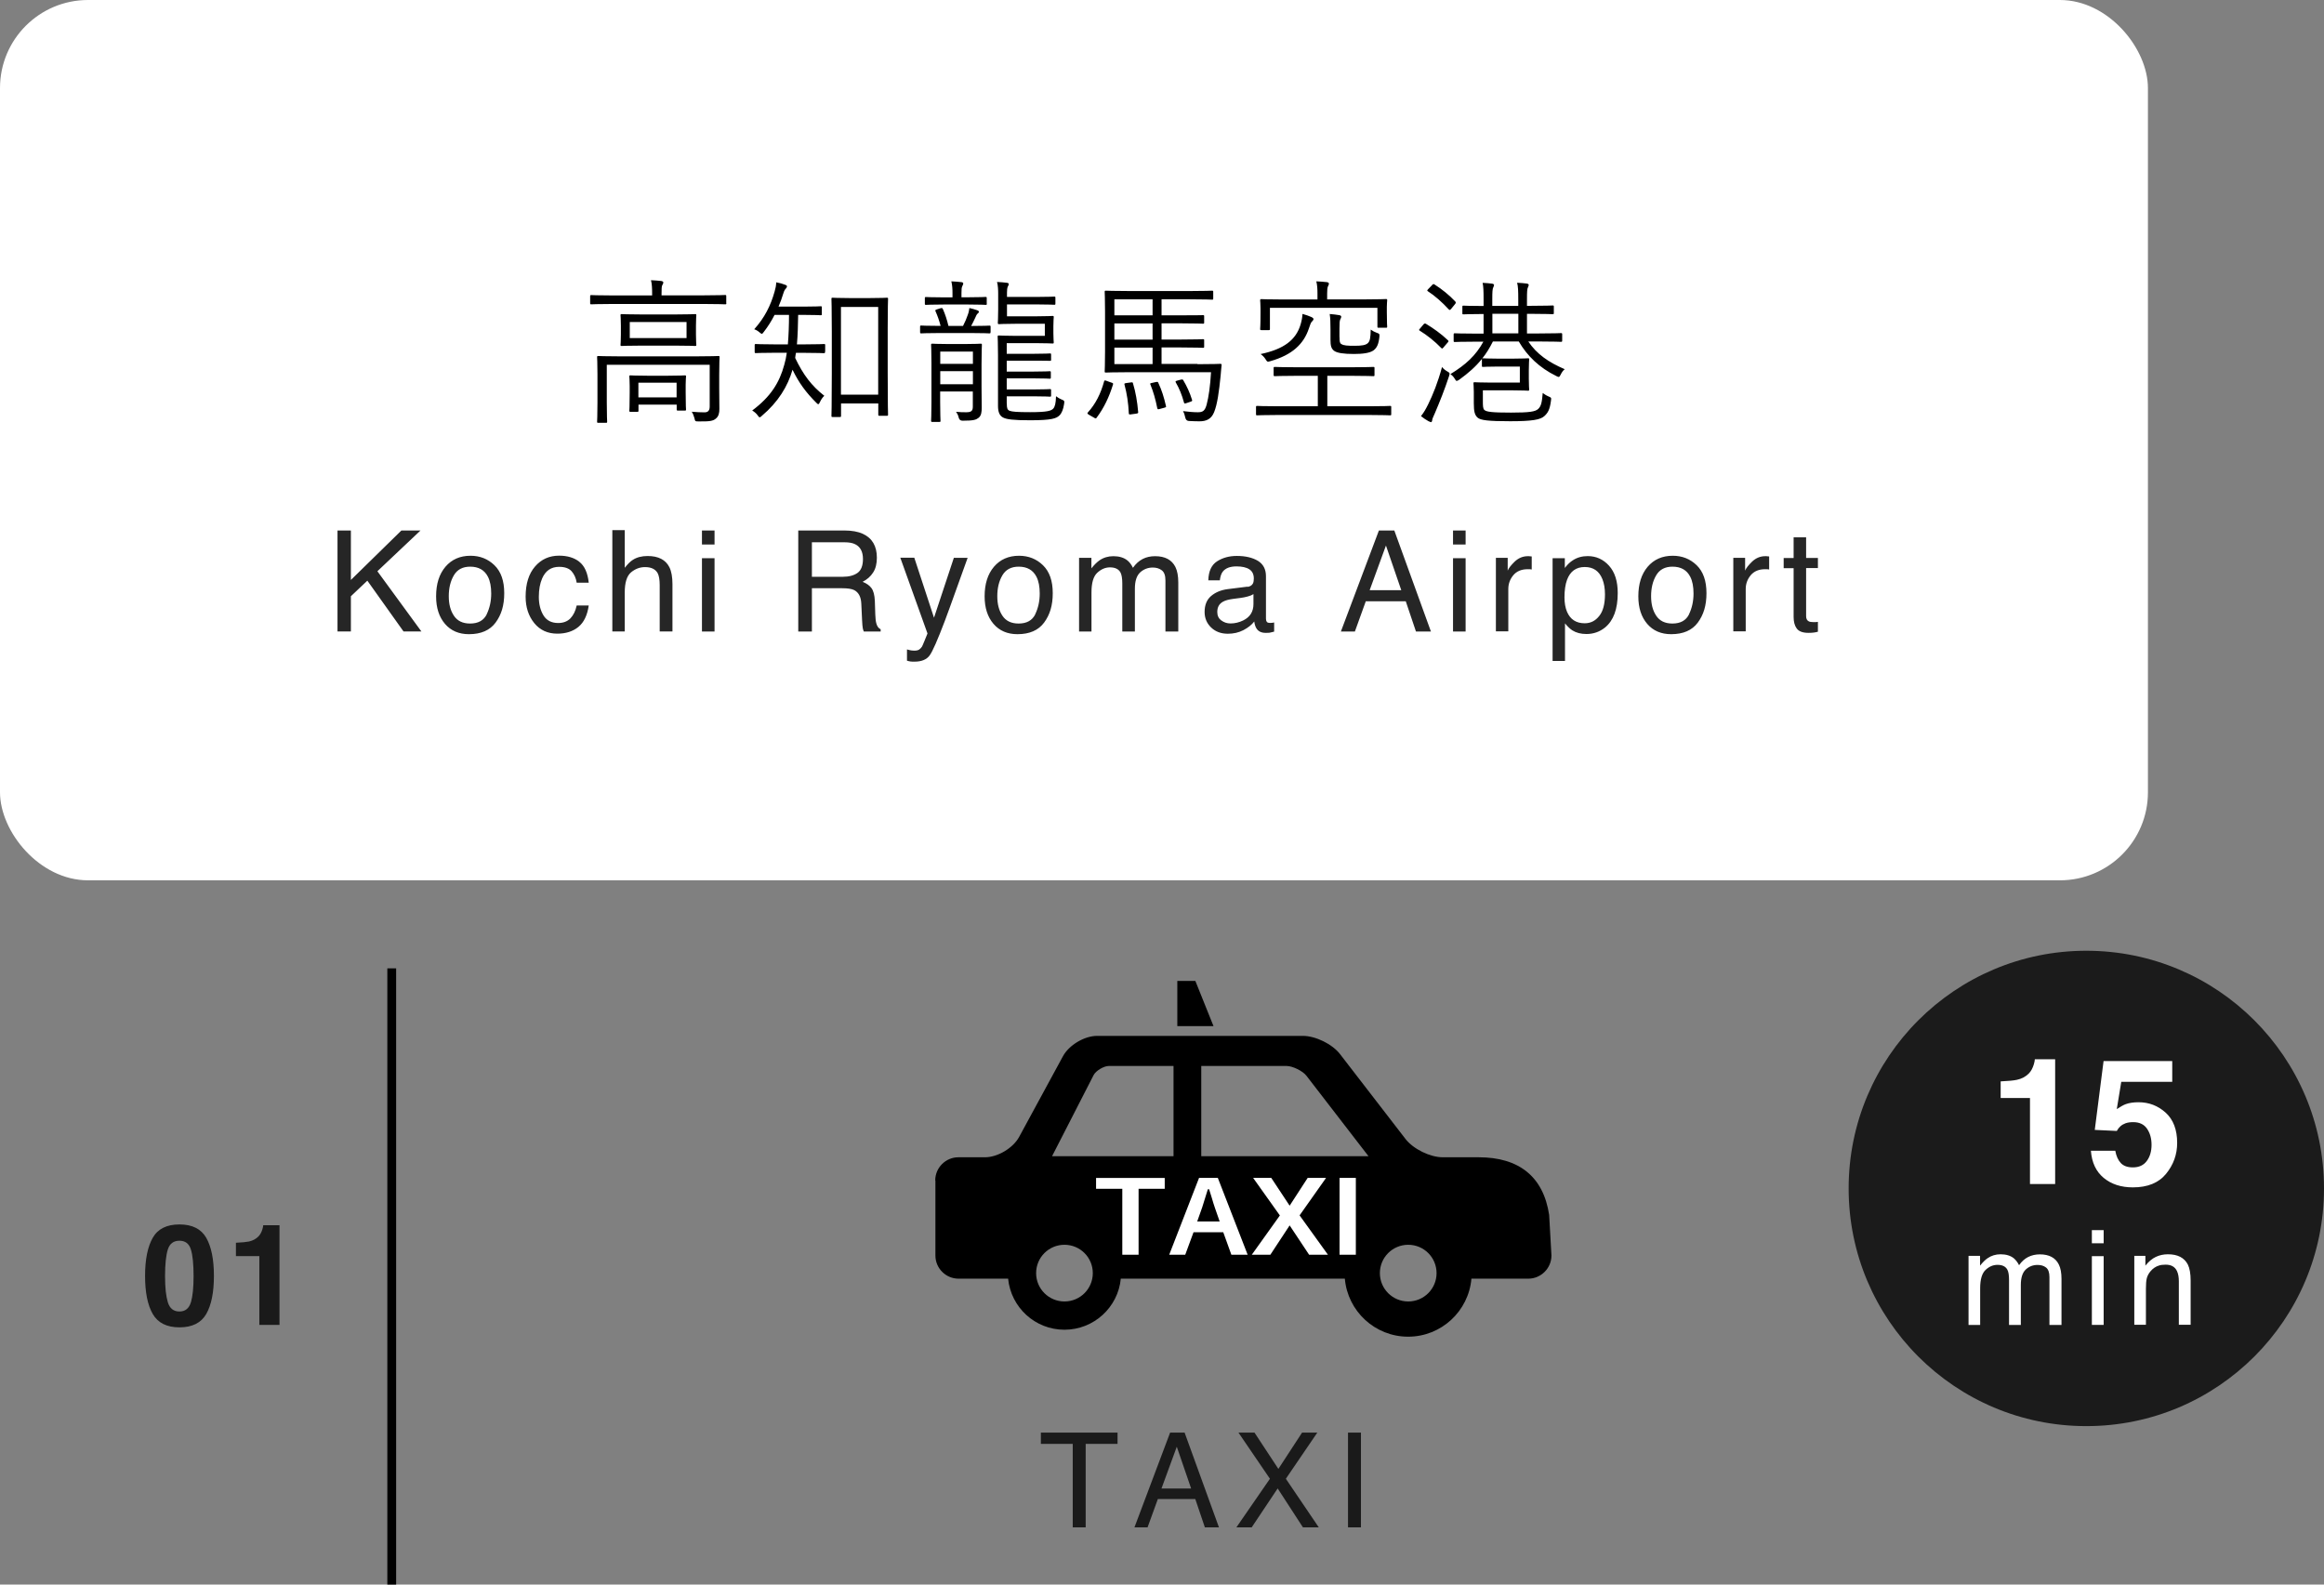
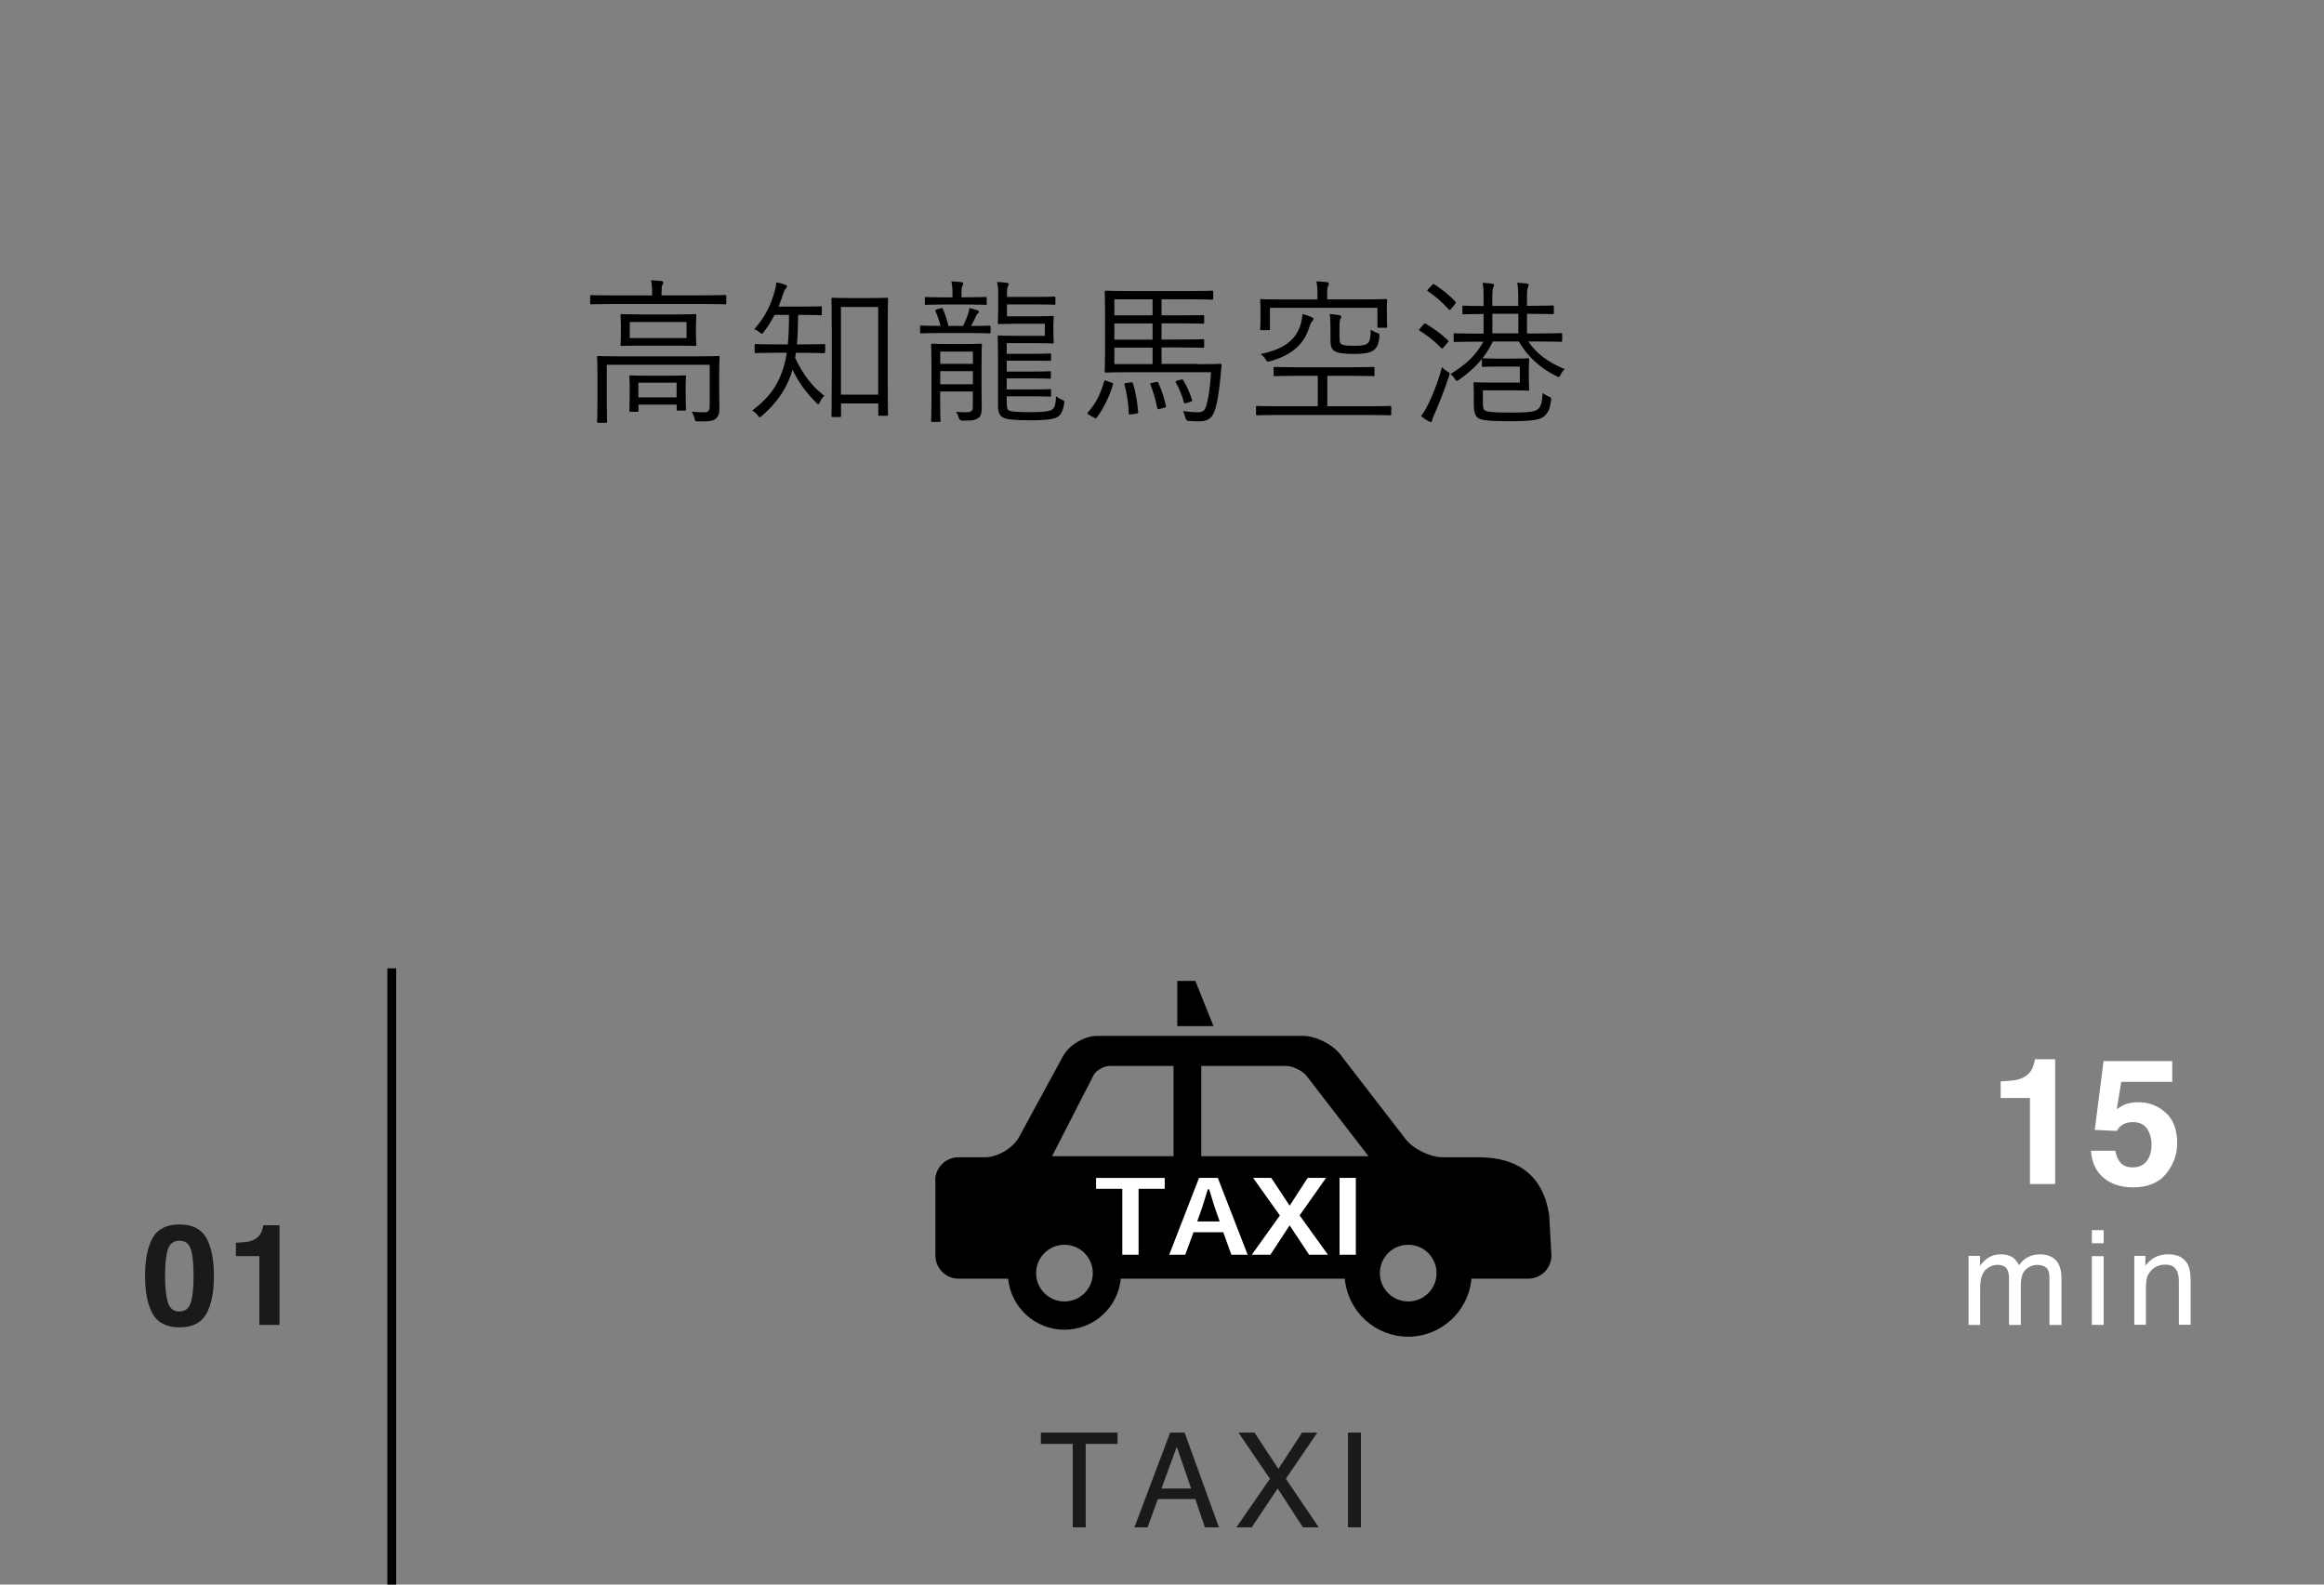
<svg xmlns="http://www.w3.org/2000/svg" viewBox="0 0 264 180">
  <rect x="0" y="0" width="264" height="180" fill="#808080" stroke="none" />
  <defs>
    <style>.cls-1 { fill: #1b1b1b; } .cls-1, .cls-2, .cls-3, .cls-4, .cls-5 { stroke-width: 0px; } .cls-2 { fill: #262626; } .cls-4 { fill: #1a1a1a; } .cls-5 { fill: #fff; }</style>
  </defs>
  <g id="_アウトライン">
    <path class="cls-3" d="M106.26 134.09v8.53c0 1.45 1.18 2.63 2.63 2.63h5.63c.32 3.26 3.06 5.8 6.4 5.8 3.34 0 6.09-2.55 6.4-5.8h25.45c.32 3.69 3.42 6.59 7.19 6.59s6.87-2.9 7.19-6.59h6.46c1.44 0 2.63-1.18 2.63-2.63l-.26-4.61c-.66-4.38-3.46-6.55-8.01-6.55h-4.08c-1.44 0-3.35-.94-4.23-2.08l-7.43-9.63c-.88-1.15-2.79-2.08-4.23-2.08h-23.37c-1.44 0-3.19 1.04-3.88 2.31l-4.98 9.17c-.69 1.27-2.44 2.31-3.88 2.31h-3.02c-1.44 0-2.63 1.18-2.63 2.63zm50.49 10.53c0-1.78 1.44-3.22 3.22-3.22s3.22 1.44 3.22 3.22c0 1.78-1.44 3.22-3.22 3.22s-3.22-1.44-3.22-3.22zm-20.29-23.53h9.7c.68 0 1.83.57 2.24 1.1l6.07 7.87.99 1.28h-19v-10.25zm-16.95 10.25l4.73-9.23c.26-.49 1.16-1.02 1.71-1.02h7.36v10.25h-13.8zm-1.81 13.28c0-1.78 1.44-3.22 3.22-3.22 1.78 0 3.22 1.44 3.22 3.22 0 1.78-1.44 3.22-3.22 3.22-1.78 0-3.22-1.44-3.22-3.22z" />
    <path class="cls-5" d="M132.31 133.81v1.23h-2.97v7.49h-1.85v-7.49h-2.98v-1.23h7.8zM134.64 142.53h-1.82l3.39-8.73h2.13l3.39 8.73h-1.85l-.92-2.55h-3.38l-.94 2.55zm3.91-3.78l-.53-1.52c-.08-.22-.28-.85-.36-1.15l-.31-.99h-.14c-.34 1.11-.52 1.69-.64 2.05l-.57 1.61h2.56zM144.3 142.53h-2.1l3.19-4.46-3.04-4.27h2.06l2.09 3.16 2.05-3.16h2.09l-3.01 4.26 3.22 4.47h-2.14l-2.21-3.33-2.19 3.33zM154.02 142.53h-1.85v-8.73h1.85v8.73z" />
    <path class="cls-3" d="M137.85 116.56h-4.11v-5.13h2.05l2.06 5.13z" />
-     <rect class="cls-5" width="244" height="100" rx="10" ry="10" />
    <path class="cls-3" d="M82.51 34.43c0 .13-.02.14-.14.14-.11 0-.67-.04-2.4-.04h-10.41c-1.71 0-2.29.04-2.38.04-.13 0-.14-.02-.14-.14v-.77c0-.13.02-.14.14-.14.09 0 .67.04 2.38.04h4.52v-.18c0-.63-.02-1.12-.13-1.55.43.02.86.05 1.17.09.14.02.23.09.23.16 0 .13-.07.22-.13.34s-.07.43-.07.95v.18h4.81c1.73 0 2.29-.04 2.4-.04.13 0 .14.02.14.14v.77zm-3.45 6.05c1.82 0 2.43-.04 2.54-.04.13 0 .14.02.14.14 0 .11-.04.67-.04 2.02v1.53l.02 2.32c0 .45-.07.83-.4 1.1-.31.27-.7.34-2 .32-.34 0-.36-.02-.43-.36-.07-.27-.18-.54-.31-.74.52.05 1.03.07 1.46.07.34 0 .58-.16.58-.65v-4.75h-11.69v4.27c0 1.49.04 2.09.04 2.18 0 .13-.02.14-.14.14h-.86c-.13 0-.14-.02-.14-.14 0-.09.04-.61.04-2.16v-3.22c0-1.35-.04-1.82-.04-1.93 0-.13.02-.14.14-.14.11 0 .72.04 2.52.04h8.57zm0-2.48c0 .83.04 1.06.04 1.17s-.02.13-.14.13c-.09 0-.67-.04-2.3-.04h-3.73c-1.64 0-2.21.04-2.3.04-.13 0-.14-.02-.14-.13s.04-.34.04-1.17v-1.01c0-.83-.04-1.06-.04-1.17 0-.13.02-.14.14-.14.09 0 .67.04 2.3.04h3.73c1.64 0 2.21-.04 2.3-.04.13 0 .14.02.14.14 0 .11-.04.34-.04 1.17v1.01zm-1.17 6.54c0 1.64.04 1.89.04 1.96 0 .13-.02.14-.14.14h-.76c-.14 0-.16-.02-.16-.14v-.54h-4.34v.68c0 .13-.02.14-.14.14h-.76c-.13 0-.14-.02-.14-.14 0-.11.04-.36.04-2.03v-.77c0-.67-.04-.97-.04-1.06 0-.13.02-.14.14-.14.11 0 .54.04 1.91.04h2.34c1.37 0 1.8-.04 1.91-.04.13 0 .14.02.14.14 0 .09-.04.38-.04.9v.86zm.1-7.96h-6.45v1.82h6.45v-1.82zm-1.13 6.89h-4.34v1.67h4.34v-1.67zM93.72 39.96c0 .14-.02.16-.14.16-.09 0-.61-.04-2.21-.04h-.95c-.04.2-.07.38-.09.58.92 1.93 1.87 3.17 3.31 4.3-.18.16-.36.41-.5.72-.07.16-.13.23-.18.23-.07 0-.13-.05-.25-.18-1.13-1.13-1.94-2.2-2.68-3.73-.54 1.87-1.62 3.66-3.49 5.24-.11.11-.18.16-.23.16-.09 0-.14-.07-.25-.23-.16-.23-.4-.41-.61-.54 2.11-1.57 3.1-3.19 3.64-5.19.13-.43.22-.88.29-1.37h-1.3c-1.58 0-2.11.04-2.21.04-.13 0-.14-.02-.14-.16v-.74c0-.11.02-.13.14-.13.11 0 .63.04 2.21.04h1.42c.09-1.06.13-2.21.13-3.35h-1.64c-.34.67-.74 1.31-1.22 1.93-.11.14-.16.22-.23.22-.05 0-.13-.05-.25-.16-.2-.18-.41-.29-.61-.36 1.17-1.3 1.87-2.68 2.32-4.3.11-.38.16-.63.18-1.03.4.07.72.16 1.04.29.13.05.18.09.18.18 0 .07-.04.14-.11.22-.11.11-.2.23-.31.59-.14.47-.32.97-.54 1.48h2.84c1.4 0 1.84-.04 1.94-.04.13 0 .14.02.14.14v.74c0 .13-.02.14-.14.14-.11 0-.54-.04-1.94-.04h-.61c-.02 1.12-.04 2.25-.14 3.35h.86c1.6 0 2.12-.04 2.21-.04.13 0 .14.02.14.13v.74zm7.12 2.36c0 3.85.04 4.68.04 4.77 0 .13-.02.14-.14.14h-.83c-.13 0-.14-.02-.14-.14v-1.26h-4.23v1.4c0 .13-.02.14-.14.14h-.81c-.13 0-.14-.02-.14-.14 0-.11.04-.92.04-4.83v-4.74c0-2.74-.04-3.6-.04-3.71s.02-.13.14-.13c.11 0 .56.04 1.94.04h2.27c1.39 0 1.84-.04 1.94-.04.13 0 .14.02.14.13s-.04.95-.04 3.26v5.1zm-1.08-7.45h-4.23v9.96h4.23v-9.96zM112.52 37.73c0 .13-.02.14-.14.14-.09 0-.61-.04-2.21-.04h-3.31c-1.6 0-2.11.04-2.21.04s-.13-.02-.13-.14v-.61c0-.13.02-.14.13-.14s.61.04 2.2.04c-.16-.63-.36-1.17-.58-1.67-.05-.11-.02-.14.14-.2l.41-.13c.2-.05.23-.04.29.09.25.56.47 1.22.63 1.91h1.66c.23-.45.4-.85.54-1.26.11-.29.14-.49.18-.77.32.07.63.16.88.25.14.05.2.11.2.18 0 .09-.07.14-.16.22-.09.07-.18.29-.27.49-.16.34-.29.61-.45.9 1.48 0 1.98-.04 2.07-.04.13 0 .14.02.14.14v.61zm-.42-3.24c0 .13-.02.14-.14.14-.09 0-.54-.04-2.03-.04h-2.68c-1.48 0-1.94.04-2.05.04-.13 0-.14-.02-.14-.14v-.61c0-.13.02-.14.14-.14.11 0 .58.04 2.05.04h.95v-.49c0-.43-.02-.88-.13-1.33.43.02.81.05 1.15.09.13.02.2.07.2.14 0 .13-.05.2-.11.32-.07.16-.09.31-.09.77v.49h.7c1.49 0 1.94-.04 2.03-.04.13 0 .14.02.14.14v.61zm-2.48 4.59c1.28 0 1.69-.04 1.78-.04.13 0 .14.02.14.14 0 .09-.04.74-.04 2.2v2.59c0 .97.02 1.94.02 2.34 0 .49-.04.92-.38 1.17-.27.2-.52.31-1.8.31q-.34 0-.43-.34c-.05-.25-.16-.47-.31-.67.43.04.76.05 1.15.05.59 0 .76-.16.76-.63v-1.73h-3.71v1.21c0 1.42.04 2.02.04 2.11 0 .13-.02.14-.14.14h-.77c-.14 0-.16-.02-.16-.14 0-.09.04-.61.04-2.07v-4.45c0-1.44-.04-2-.04-2.09 0-.13.02-.14.16-.14.09 0 .49.04 1.78.04h1.91zm.9.86h-3.71v1.39h3.71v-1.39zm0 2.22h-3.71v1.49h3.71v-1.49zm3.85 3.69c0 .54.07.7.31.81.29.11.83.16 2.34.16 1.98 0 2.4-.16 2.63-.41.18-.2.29-.58.31-1.4.23.18.41.27.61.36.34.14.36.16.31.5-.09.63-.27 1.06-.52 1.31-.36.36-.9.56-3.35.56-1.96 0-2.68-.11-3.06-.31-.4-.2-.58-.63-.58-1.31v-5.76c0-1.39-.04-2.02-.04-2.11 0-.13.02-.14.14-.14.09 0 .59.04 1.82.04h3.4v-1.37h-3.39c-1.21 0-1.71.04-1.82.04s-.13-.02-.13-.16c0-.09.04-.54.04-1.55v-1.75c0-.41-.02-.92-.13-1.33.38.02.83.05 1.1.09.16.02.23.07.23.13 0 .13-.05.2-.11.31-.07.16-.09.41-.09.67v.5h3.38c1.44 0 1.87-.04 1.98-.04.13 0 .14.02.14.16v.63c0 .13-.02.14-.14.14-.11 0-.54-.04-1.98-.04h-3.38v1.35h3.37c1.21 0 1.71-.04 1.8-.04.13 0 .14.02.14.14 0 .09-.04.4-.04 1.01v.81c0 .63.04.94.04 1.03 0 .13-.02.14-.14.14-.09 0-.59-.04-1.82-.04h-3.38v1.21h3.06c1.37 0 1.75-.04 1.84-.04.13 0 .14.02.14.14v.56c0 .14-.02.14-.14.14-.09 0-.47-.02-1.84-.02h-3.06v1.24h3.02c1.37 0 1.76-.04 1.85-.04.13 0 .14.02.14.13v.58c0 .13-.02.14-.14.14-.09 0-.49-.04-1.85-.04h-3.02v1.26h3.08c1.35 0 1.73-.04 1.82-.04.13 0 .14.02.14.14v.58c0 .13-.02.14-.14.14-.09 0-.47-.04-1.82-.04h-3.08v.79zM126.27 43.46c.18.07.2.09.16.23-.43 1.4-1.03 2.66-1.85 3.75-.07.11-.11.13-.31 0l-.56-.32c-.2-.13-.22-.16-.13-.27.88-.97 1.46-2.12 1.85-3.55.04-.11.09-.11.32-.02l.5.18zm9.77-2.09c1.84 0 2.48-.04 2.57-.04.13 0 .18.04.16.14-.05.4-.07.83-.11 1.21-.18 1.82-.38 3.26-.74 4.14-.31.77-.86 1.04-1.67 1.04-.41 0-.79-.02-1.21-.04q-.32-.02-.4-.4c-.07-.34-.14-.52-.25-.72.56.07 1.15.13 1.67.13.56 0 .81-.14 1.01-.86.23-.86.41-2.12.5-3.69h-9.2c-1.87 0-2.61.04-2.74.04s-.14-.02-.14-.14c0-.11.04-.74.04-2.23v-4.56c0-1.49-.04-2.12-.04-2.23 0-.13.02-.14.14-.14s.86.04 2.74.04h6.79c1.82 0 2.41-.04 2.52-.04.13 0 .14.02.14.14v.74c0 .13-.02.14-.14.14-.11 0-.7-.04-2.52-.04h-3.21v1.82h2.2c1.8 0 2.39-.02 2.5-.02.13 0 .14.02.14.13v.7c0 .13-.02.14-.14.14-.11 0-.7-.04-2.5-.04h-2.2v1.84h2.2c1.8 0 2.39-.04 2.5-.04.13 0 .14.02.14.14v.7c0 .13-.02.14-.14.14-.11 0-.7-.04-2.5-.04h-2.2v1.87h4.07zm-5.11-7.37h-4.34v1.82h4.34v-1.82zm0 2.74h-4.34v1.84h4.34v-1.84zm0 2.75h-4.34v1.87h4.34v-1.87zm-2.45 3.95c.16-.02.2-.02.23.13.29.95.49 2.09.58 3.22.02.13 0 .16-.23.2l-.52.07c-.23.04-.31.04-.31-.11-.05-1.17-.22-2.25-.49-3.26-.04-.13 0-.14.22-.18l.52-.07zm2.86-.04c.14-.04.2-.04.25.11.38.81.63 1.6.86 2.61.04.13 0 .14-.2.2l-.52.14c-.2.05-.23.05-.27-.11-.2-.99-.43-1.82-.77-2.65-.07-.14-.04-.16.16-.2l.49-.11zm2.81-.27c.18-.05.2-.04.27.07.4.67.74 1.4.99 2.21.04.13.02.16-.16.22l-.47.16c-.22.07-.25.07-.29-.09-.22-.81-.52-1.57-.92-2.25-.07-.13-.04-.16.18-.22l.4-.11zM158.04 47.04c0 .13-.02.14-.14.14-.09 0-.67-.04-2.38-.04h-10.32c-1.71 0-2.29.04-2.38.04-.13 0-.14-.02-.14-.14v-.79c0-.13.02-.14.14-.14.09 0 .67.04 2.38.04h4.5v-3.46h-2.34c-1.82 0-2.43.04-2.52.04-.14 0-.16-.02-.16-.14v-.77c0-.13.02-.14.16-.14.09 0 .7.04 2.52.04h6.12c1.8 0 2.41-.04 2.52-.04.13 0 .14.02.14.14v.77c0 .13-.02.14-.14.14-.11 0-.72-.04-2.52-.04h-2.7v3.46h4.74c1.71 0 2.29-.04 2.38-.04.13 0 .14.02.14.14v.79zm-.5-11.62c0 1.39.04 1.58.04 1.67 0 .13-.02.14-.14.14h-.83c-.13 0-.14-.02-.14-.14v-2.12h-12.21v2.39c0 .13-.02.14-.14.14h-.83c-.13 0-.14-.02-.14-.14 0-.11.04-.32.04-1.8v-.54c0-.54-.04-.79-.04-.88 0-.14.02-.16.14-.16.11 0 .72.04 2.5.04h3.87v-.67c0-.47-.02-.95-.13-1.39.45.02.85.05 1.21.09.13.02.22.09.22.16 0 .13-.05.2-.11.32-.07.18-.09.45-.09.81v.67h4.18c1.78 0 2.39-.04 2.5-.04.13 0 .14.02.14.16 0 .09-.04.32-.04.72v.56zm-8.54 1.14c-.09.09-.2.41-.31.74-.59 1.78-1.89 3.02-4.39 3.73-.31.09-.34.09-.52-.2s-.38-.47-.58-.61c2.67-.56 4.02-1.62 4.54-3.35.14-.45.2-.86.22-1.21.4.11.7.22 1.03.36.11.05.22.13.22.23 0 .09-.07.16-.2.31zm3.17 1.75c0 .47.02.67.2.77.27.18.7.2 1.51.2s1.24-.07 1.49-.29c.27-.23.32-.67.34-1.55.22.16.47.29.68.36.32.11.32.13.31.43-.09.88-.29 1.28-.67 1.57-.43.31-1.24.41-2.23.41-1.17 0-1.91-.11-2.25-.36-.32-.25-.41-.56-.41-1.26v-1.17c0-.83-.02-1.28-.09-1.75.41.04.79.07 1.08.13.14.02.23.09.23.16 0 .13-.05.2-.11.32-.07.16-.09.41-.09 1.04v.97zM161.69 36.87c.11-.14.18-.14.29-.09.86.52 1.71 1.12 2.5 1.87.09.09.09.13-.02.25l-.43.5c-.18.22-.2.23-.31.13-.74-.77-1.62-1.46-2.43-1.96-.13-.07-.11-.11.02-.25l.38-.45zm1.31 10.06c-.16.38-.31.65-.31.81 0 .11-.07.22-.14.22l-.27-.11c-.31-.18-.54-.32-.86-.58.34-.43.54-.79.81-1.33.54-1.1 1.1-2.47 1.58-4.25.18.23.36.36.63.52s.27.18.16.54c-.49 1.49-1.06 2.92-1.6 4.18zm-.34-14.53c.13-.14.18-.16.29-.09.85.54 1.66 1.19 2.36 1.93.09.11.09.18-.05.34l-.4.49c-.14.16-.18.18-.29.07-.72-.79-1.62-1.58-2.36-2.05-.11-.07-.11-.11.05-.27l.4-.41zm10.95 6.39c.95 1.42 2.29 2.36 4.14 3.15-.18.13-.34.36-.47.63-.09.18-.14.25-.23.25-.05 0-.14-.04-.27-.11-1.91-.94-3.29-2.27-4.25-3.92h-2.94c-.36.72-.74 1.35-1.21 1.93l.13-.02c.09 0 .43.04 1.66.04h1.67c1.21 0 1.64-.04 1.73-.04.13 0 .14.02.14.13s-.04.41-.04 1.24v.95c0 .83.04 1.13.04 1.22 0 .13-.02.14-.14.14-.09 0-.52-.04-1.73-.04h-3.39v1.21c0 .49 0 .85.16 1.01.23.23.92.31 3.04.31s2.74-.11 3.08-.41c.34-.32.43-.74.52-1.82.18.13.34.25.63.38.32.14.36.13.31.47-.13 1.04-.36 1.42-.76 1.78-.45.41-1.39.58-3.87.58s-3.38-.11-3.71-.41c-.32-.29-.43-.68-.43-1.64v-1.3c0-.59-.04-.83-.04-.94 0-.13.02-.14.14-.14.11 0 .61.04 1.78.04h3.35v-1.82h-2.5c-1.22 0-1.58.04-1.67.04-.13 0-.14-.02-.14-.14v-.77c-.7.88-1.55 1.62-2.57 2.36-.14.09-.23.14-.29.14-.07 0-.13-.07-.23-.25-.13-.22-.29-.38-.49-.52 1.76-1.08 2.88-2.11 3.75-3.69h-.68c-1.84 0-2.47.04-2.56.04-.13 0-.14-.02-.14-.16v-.67c0-.14.02-.16.14-.16.09 0 .72.04 2.56.04h.7v-2.23c-1.62 0-2.18.04-2.27.04-.13 0-.14-.02-.14-.13v-.72c0-.13.02-.14.14-.14.09 0 .65.04 2.27.04v-.76c0-.94-.02-1.48-.11-1.87.38.02.79.05 1.08.09.13.02.22.09.22.14 0 .09-.04.18-.09.29-.09.16-.11.52-.11 1.33v.77h2.95v-.76c0-.94-.02-1.48-.13-1.87.4.02.81.05 1.1.09.13.02.22.09.22.14 0 .09-.04.18-.09.29-.09.16-.11.52-.11 1.33v.77h.43c1.78 0 2.4-.04 2.48-.04.13 0 .14.02.14.14v.72c0 .11-.02.13-.14.13-.09 0-.7-.04-2.48-.04h-.43v2.23h1.31c1.82 0 2.45-.04 2.56-.04s.13.02.13.16v.67c0 .14-.02.16-.13.16s-.74-.04-2.56-.04h-1.17zm-1.13-3.15h-2.95v2.23h2.95v-2.23z" />
-     <path class="cls-2" d="M38.34 60.26h1.52v5.62l5.74-5.62h2.17l-4.9 4.63 5 6.84h-2.03l-4.11-5.77-1.87 1.77v4h-1.52v-11.48zM56.17 64.21c.74.72 1.11 1.77 1.11 3.17s-.33 2.46-.98 3.34c-.65.88-1.66 1.32-3.03 1.32-1.14 0-2.05-.39-2.72-1.17-.67-.78-1.01-1.82-1.01-3.13 0-1.41.35-2.52 1.06-3.36.71-.83 1.66-1.25 2.85-1.25 1.07 0 1.98.36 2.72 1.08zm-.88 5.56c.34-.71.51-1.49.51-2.35 0-.78-.12-1.41-.37-1.9-.39-.77-1.07-1.15-2.02-1.15-.85 0-1.47.33-1.85.98-.39.66-.58 1.45-.58 2.37s.19 1.63.58 2.22c.39.59 1 .89 1.84.89.92 0 1.55-.35 1.9-1.06zM65.81 63.82c.59.46.95 1.25 1.07 2.37h-1.37c-.08-.52-.27-.94-.57-1.29-.3-.34-.77-.51-1.43-.51-.9 0-1.54.44-1.92 1.31-.25.57-.38 1.27-.38 2.1s.18 1.54.53 2.11c.35.57.91.86 1.67.86.58 0 1.05-.18 1.39-.53.34-.36.58-.84.71-1.46h1.37c-.16 1.11-.55 1.92-1.17 2.43-.62.51-1.42.77-2.4.77-1.09 0-1.97-.4-2.62-1.2-.65-.8-.98-1.8-.98-3 0-1.47.36-2.61 1.07-3.43.71-.82 1.62-1.23 2.73-1.23.94 0 1.71.23 2.3.69zM69.56 60.22h1.41v4.28c.33-.42.63-.72.9-.89.45-.3 1.02-.45 1.7-.45 1.21 0 2.04.42 2.47 1.27.23.46.35 1.11.35 1.93v5.37h-1.45v-5.27c0-.61-.08-1.06-.23-1.35-.26-.46-.73-.69-1.44-.69-.58 0-1.11.2-1.59.6-.47.4-.71 1.16-.71 2.27v4.44h-1.41v-11.52zM79.74 60.26h1.43v1.59h-1.43v-1.59zm0 3.15h1.43v8.33h-1.43v-8.33zM90.68 60.26h5.22c.86 0 1.57.13 2.12.38 1.06.49 1.59 1.39 1.59 2.71 0 .69-.14 1.25-.43 1.69-.28.44-.68.79-1.19 1.05.45.18.79.42 1.01.72s.35.78.38 1.45l.05 1.54c.02.44.05.76.11.98.09.36.26.6.5.7v.26h-1.91c-.05-.1-.09-.23-.12-.38s-.06-.46-.08-.91l-.09-1.91c-.04-.75-.31-1.25-.81-1.51-.29-.14-.74-.21-1.36-.21h-3.44v4.92h-1.55v-11.48zm5.05 5.26c.71 0 1.27-.15 1.68-.44.41-.29.62-.82.62-1.58 0-.82-.29-1.38-.87-1.67-.31-.16-.72-.23-1.24-.23h-3.69v3.92h3.5zM108.37 63.37h1.55c-.2.54-.64 1.76-1.32 3.67-.51 1.44-.94 2.61-1.28 3.52-.81 2.13-1.38 3.44-1.72 3.9s-.91.7-1.72.7c-.2 0-.35 0-.46-.02-.11-.02-.24-.04-.39-.09v-1.28c.24.07.42.11.53.12l.29.02c.26 0 .45-.04.57-.13.12-.09.23-.19.31-.32.03-.04.12-.25.28-.64s.28-.67.35-.86l-3.09-8.61h1.59l2.24 6.82 2.26-6.82zM118.48 64.21c.74.72 1.11 1.77 1.11 3.17s-.33 2.46-.98 3.34c-.65.88-1.66 1.32-3.03 1.32-1.14 0-2.05-.39-2.72-1.17-.67-.78-1.01-1.82-1.01-3.13 0-1.41.35-2.52 1.06-3.36.71-.83 1.66-1.25 2.85-1.25 1.07 0 1.98.36 2.72 1.08zm-.88 5.56c.34-.71.51-1.49.51-2.35 0-.78-.12-1.41-.37-1.9-.39-.77-1.07-1.15-2.02-1.15-.85 0-1.47.33-1.85.98-.39.66-.58 1.45-.58 2.37s.19 1.63.58 2.22c.39.59 1 .89 1.84.89.92 0 1.55-.35 1.9-1.06zM122.59 63.37h1.39v1.19c.33-.41.64-.71.91-.9.46-.32.99-.48 1.58-.48.67 0 1.2.16 1.61.49.23.19.44.46.62.83.31-.45.68-.78 1.1-1 .42-.22.9-.32 1.42-.32 1.12 0 1.89.41 2.3 1.22.22.44.33 1.03.33 1.77v5.57h-1.46v-5.81c0-.56-.14-.94-.42-1.15-.28-.21-.62-.31-1.02-.31-.55 0-1.03.19-1.43.55-.4.37-.6.99-.6 1.85v4.87h-1.43v-5.46c0-.57-.07-.98-.2-1.24-.21-.39-.61-.59-1.2-.59-.53 0-1.01.21-1.45.62-.44.41-.65 1.16-.65 2.23v4.44h-1.41v-8.37zM141.69 66.67c.32-.04.54-.18.65-.41.06-.13.09-.31.09-.54 0-.48-.17-.83-.51-1.05-.34-.22-.83-.33-1.46-.33-.73 0-1.25.2-1.56.6-.17.22-.28.55-.33.98h-1.31c.03-1.03.36-1.75 1-2.16.64-.41 1.39-.61 2.24-.61.98 0 1.78.19 2.4.56.61.38.91.96.91 1.75v4.82c0 .15.03.26.09.35.06.09.19.13.38.13l.21-.01.25-.04v1.04l-.5.12c-.11.02-.27.02-.47.02-.48 0-.84-.17-1.05-.52-.11-.18-.2-.44-.24-.77-.29.38-.7.7-1.23.98-.54.28-1.13.41-1.77.41-.78 0-1.41-.24-1.9-.71s-.74-1.06-.74-1.77c0-.77.24-1.38.73-1.8s1.12-.69 1.91-.79l2.24-.28zm-2.96 3.8c.3.23.65.35 1.05.35.49 0 .97-.11 1.44-.34.78-.38 1.17-1 1.17-1.86v-1.13c-.17.11-.39.2-.66.27s-.54.13-.8.16l-.85.11c-.51.07-.89.17-1.15.32-.44.24-.65.63-.65 1.17 0 .41.15.73.45.96zM156.63 60.26h1.76l4.16 11.48h-1.7l-1.16-3.44h-4.54l-1.24 3.44h-1.59l4.32-11.48zm2.55 6.78l-1.74-5.07-1.85 5.07h3.59zM165.06 60.26h1.43v1.59h-1.43v-1.59zm0 3.15h1.43v8.33h-1.43v-8.33zM169.93 63.37h1.34v1.45c.11-.28.38-.62.8-1.03.43-.4.92-.61 1.48-.61h.13l.32.03v1.48l-.23-.03h-.23c-.71 0-1.25.23-1.63.68-.38.46-.57.98-.57 1.57v4.81h-1.41v-8.37zM176.38 63.41h1.38v1.11c.28-.38.59-.67.92-.88.48-.31 1.03-.47 1.68-.47.95 0 1.76.36 2.42 1.09.66.73.99 1.76.99 3.11 0 1.82-.48 3.12-1.44 3.91-.61.49-1.31.74-2.12.74-.63 0-1.16-.14-1.59-.41-.25-.16-.53-.42-.84-.8v4.27h-1.41v-11.66zm5.29 6.56c.44-.55.65-1.37.65-2.46 0-.67-.1-1.24-.29-1.72-.37-.92-1.03-1.38-2.01-1.38s-1.65.49-2.01 1.46c-.19.52-.29 1.18-.29 1.98 0 .65.1 1.2.29 1.65.37.86 1.03 1.3 2.01 1.3.66 0 1.21-.27 1.64-.82zM192.74 64.21c.74.72 1.11 1.77 1.11 3.17s-.33 2.46-.98 3.34c-.65.88-1.66 1.32-3.03 1.32-1.14 0-2.05-.39-2.72-1.17-.67-.78-1.01-1.82-1.01-3.13 0-1.41.35-2.52 1.06-3.36.71-.83 1.66-1.25 2.85-1.25 1.07 0 1.98.36 2.72 1.08zm-.87 5.56c.34-.71.51-1.49.51-2.35 0-.78-.12-1.41-.37-1.9-.39-.77-1.07-1.15-2.02-1.15-.85 0-1.47.33-1.85.98-.39.66-.58 1.45-.58 2.37s.19 1.63.58 2.22c.39.59 1 .89 1.84.89.92 0 1.55-.35 1.9-1.06zM196.9 63.37h1.34v1.45c.11-.28.38-.62.8-1.03.43-.4.92-.61 1.48-.61h.13l.32.03v1.48l-.23-.03h-.23c-.71 0-1.25.23-1.63.68-.38.46-.57.98-.57 1.57v4.81h-1.41v-8.37zM203.75 61.04h1.42v2.34h1.34v1.15h-1.34v5.46c0 .29.1.49.3.59.11.06.29.09.55.09h.22l.27-.03v1.12c-.16.05-.33.08-.5.1-.17.02-.36.03-.57.03-.66 0-1.1-.17-1.34-.5s-.35-.77-.35-1.31v-5.54h-1.13v-1.15h1.13v-2.34z" />
    <path class="cls-3" d="M44 110h1v70h-1z" />
    <path class="cls-4" d="M126.95 162.74v1.28h-3.62v9.48h-1.47v-9.48h-3.62v-1.28h8.72zM132.92 162.74h1.65l3.9 10.76h-1.6l-1.09-3.22h-4.25l-1.17 3.22h-1.49l4.05-10.76zm2.39 6.35l-1.63-4.75-1.74 4.75h3.37zM142.2 173.5h-1.75l3.81-5.52-3.57-5.24h1.82l2.71 4.12 2.69-4.12h1.73l-3.57 5.24 3.74 5.52h-1.8l-2.87-4.42-2.95 4.42zM153.13 162.74h1.47v10.76h-1.47v-10.76zM20.39 150.78c-1.44 0-2.45-.5-3.04-1.52-.58-1.01-.87-2.45-.87-4.32s.29-3.31.87-4.33c.58-1.02 1.59-1.52 3.04-1.52s2.46.51 3.04 1.52c.58 1.02.87 2.46.87 4.33s-.29 3.31-.87 4.32c-.58 1.01-1.59 1.52-3.04 1.52zm1.3-2.85c.2-.69.3-1.68.3-2.98s-.1-2.38-.31-3.03c-.21-.66-.64-.98-1.3-.98s-1.1.33-1.31.98c-.21.66-.32 1.67-.32 3.03s.11 2.3.32 2.99c.21.69.65 1.04 1.31 1.04s1.1-.35 1.3-1.04zM31.74 150.5h-2.28v-7.81h-2.66v-1.52c.7-.03 1.2-.08 1.48-.14.45-.1.81-.3 1.09-.59.19-.2.34-.47.44-.81.06-.2.09-.35.09-.45h1.85v11.33z" />
-     <circle class="cls-1" cx="237" cy="135" r="27" />
    <path class="cls-5" d="M233.45 134.5h-2.85v-9.77h-3.33v-1.89c.88-.04 1.49-.1 1.85-.18.56-.12 1.02-.37 1.37-.74.24-.25.42-.59.55-1.02.07-.25.11-.44.11-.57h2.31v14.16zM242.33 127.47c-.34 0-.63.04-.88.13-.44.16-.76.45-.99.87l-2.5-.12 1-7.82h7.8v2.36h-5.79l-.51 3.1c.43-.28.76-.47 1.01-.56.4-.15.9-.22 1.47-.22 1.17 0 2.19.39 3.07 1.18.87.79 1.31 1.93 1.31 3.44 0 1.31-.42 2.48-1.26 3.51-.84 1.03-2.1 1.54-3.77 1.54-1.35 0-2.45-.36-3.32-1.08s-1.35-1.75-1.45-3.08h2.77c.11.61.32 1.07.63 1.4.31.33.77.49 1.37.49.69 0 1.22-.24 1.58-.73.36-.48.54-1.1.54-1.83s-.17-1.33-.51-1.83-.87-.75-1.58-.75zM223.63 142.66h1.3v1.11c.31-.39.6-.67.85-.84.43-.3.93-.45 1.48-.45.62 0 1.13.15 1.51.46.21.18.41.43.59.78.29-.42.64-.73 1.03-.93.4-.2.84-.3 1.33-.3 1.05 0 1.77.38 2.15 1.14.21.41.31.96.31 1.66v5.22h-1.37v-5.45c0-.52-.13-.88-.39-1.08-.26-.2-.58-.29-.96-.29-.52 0-.96.17-1.34.52-.37.35-.56.93-.56 1.74v4.56h-1.34v-5.12c0-.53-.06-.92-.19-1.16-.2-.37-.57-.55-1.12-.55-.5 0-.95.19-1.36.58-.41.39-.61 1.08-.61 2.09v4.16h-1.32v-7.84zM237.63 139.74h1.34v1.49h-1.34v-1.49zm0 2.95h1.34v7.81h-1.34v-7.81zM242.46 142.66h1.25v1.11c.37-.46.76-.79 1.18-.99s.88-.3 1.38-.3c1.11 0 1.86.39 2.26 1.16.21.42.32 1.03.32 1.82v5.03h-1.34v-4.94c0-.48-.07-.86-.21-1.16-.23-.49-.66-.73-1.28-.73-.31 0-.57.03-.77.1-.36.11-.68.32-.95.64-.22.26-.36.53-.43.8-.07.28-.1.67-.1 1.18v4.11h-1.32v-7.84z" />
  </g>
</svg>